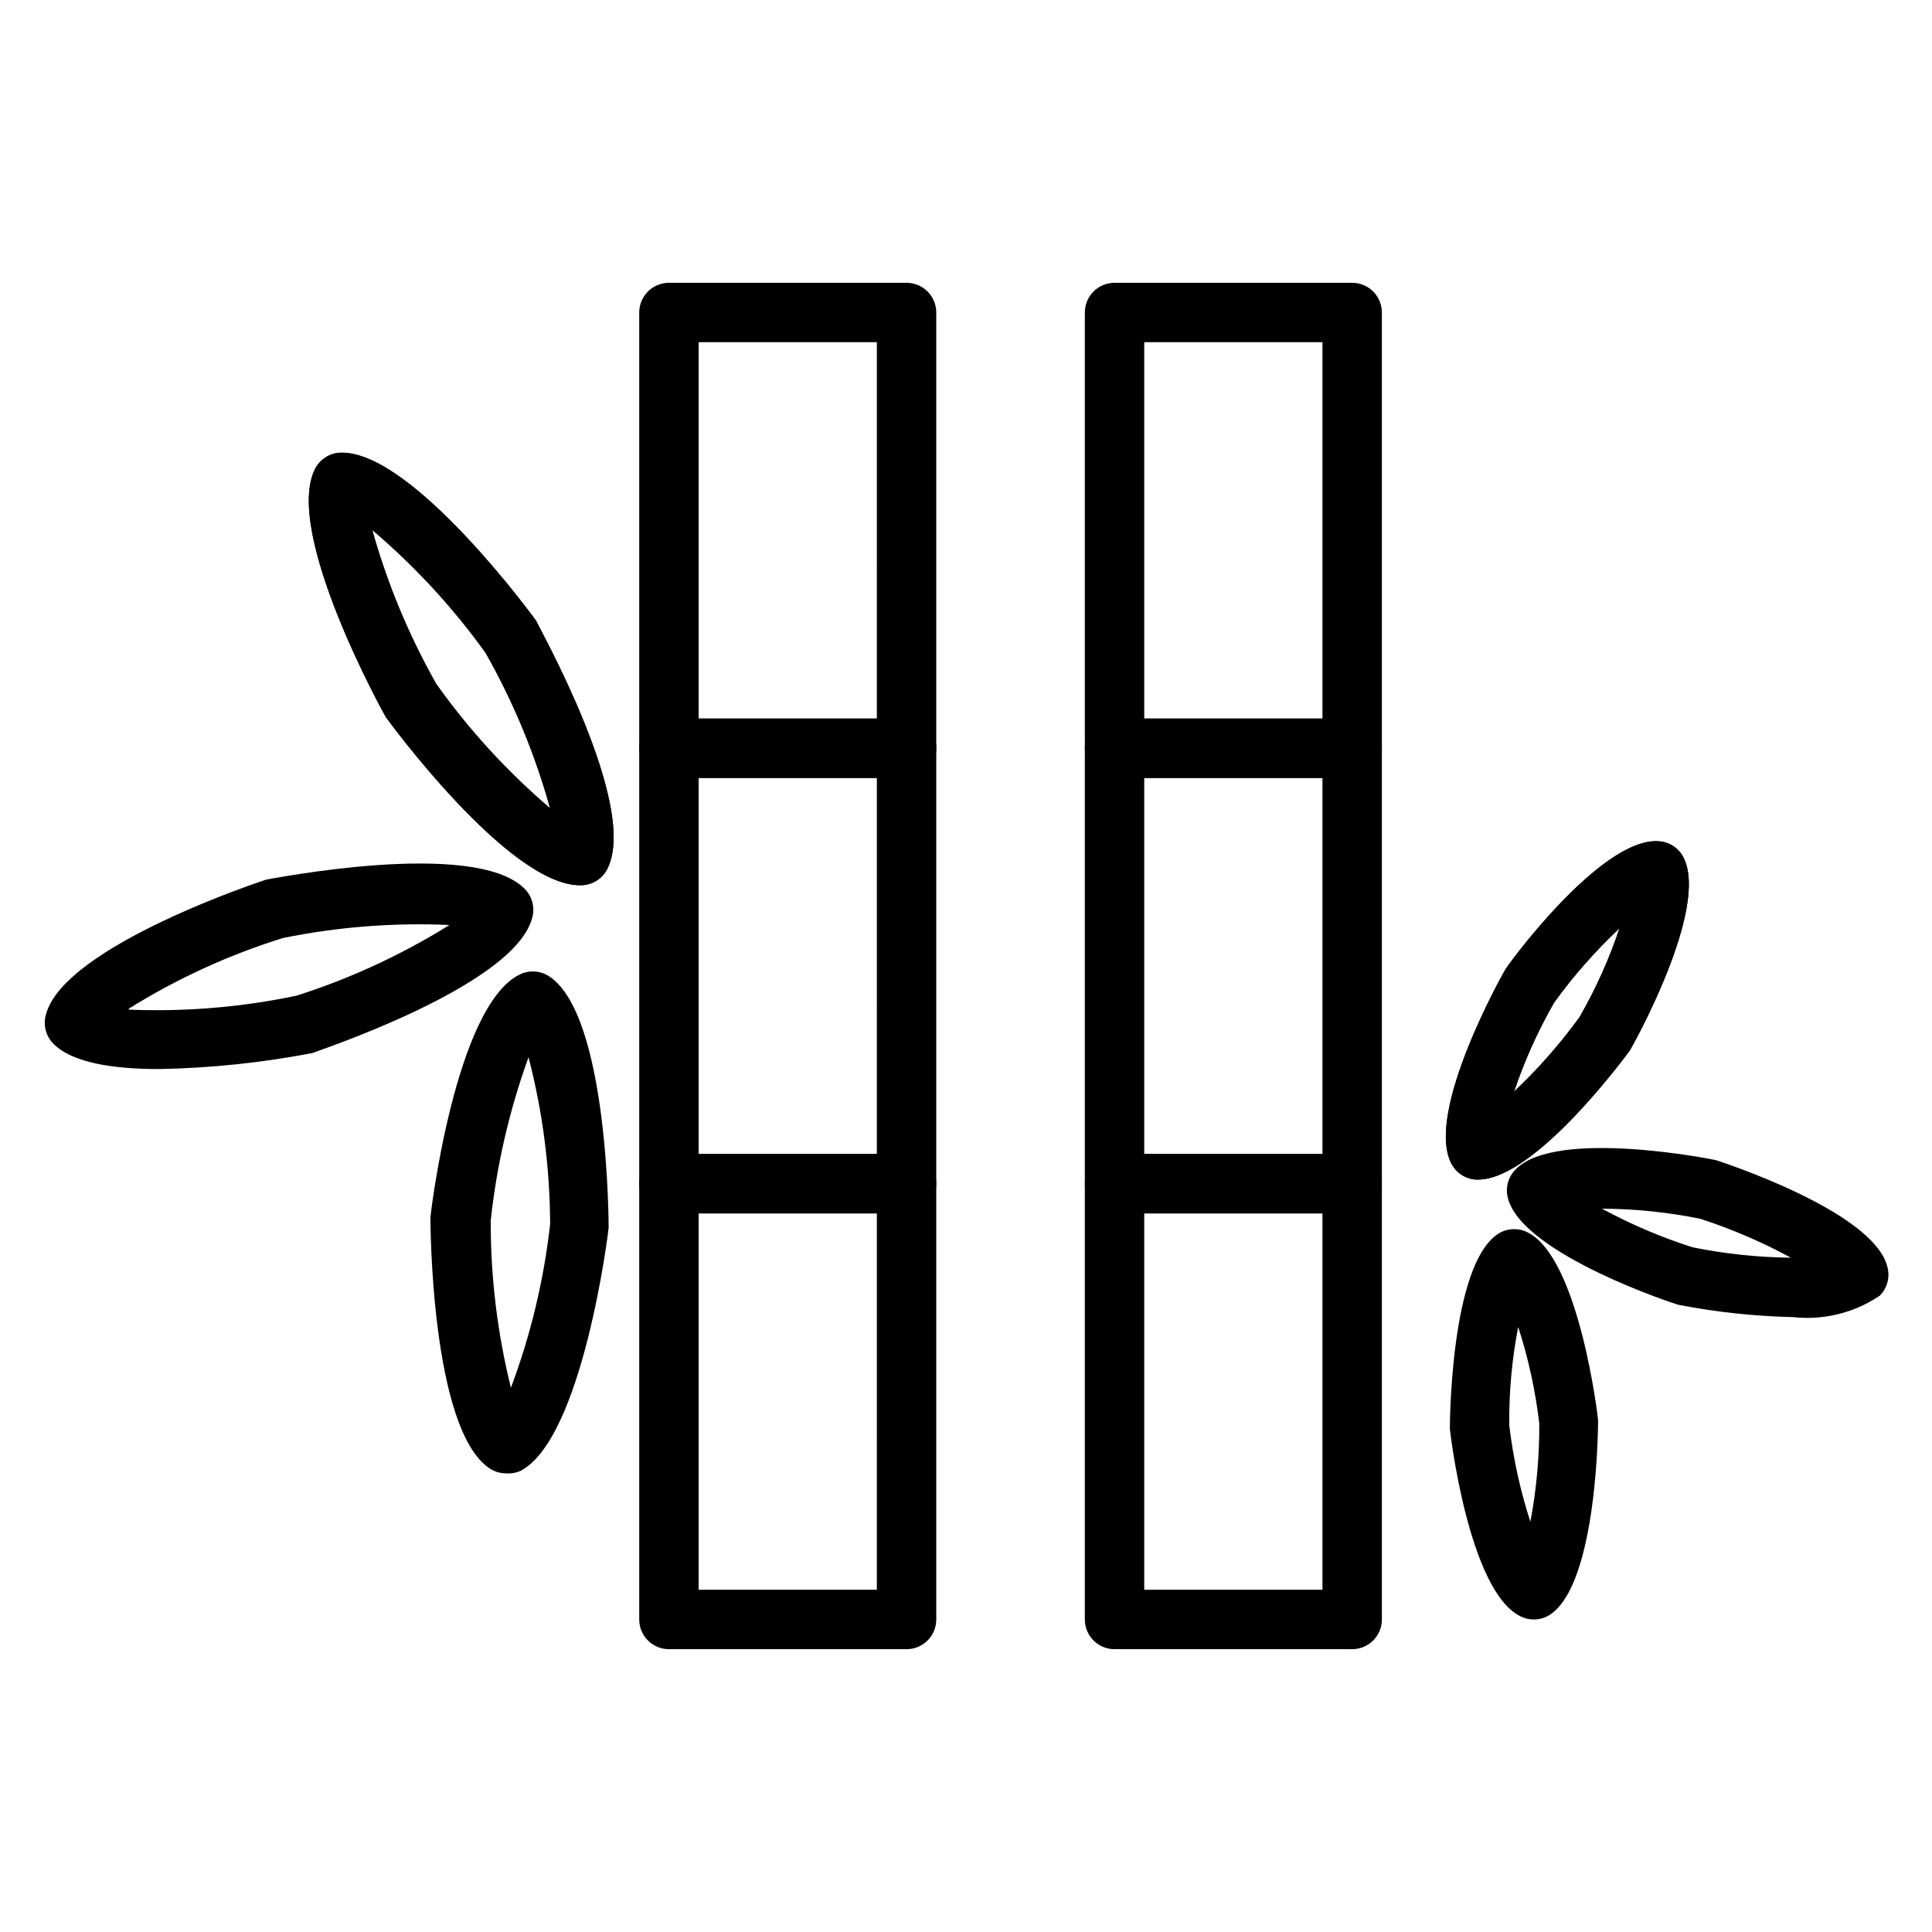
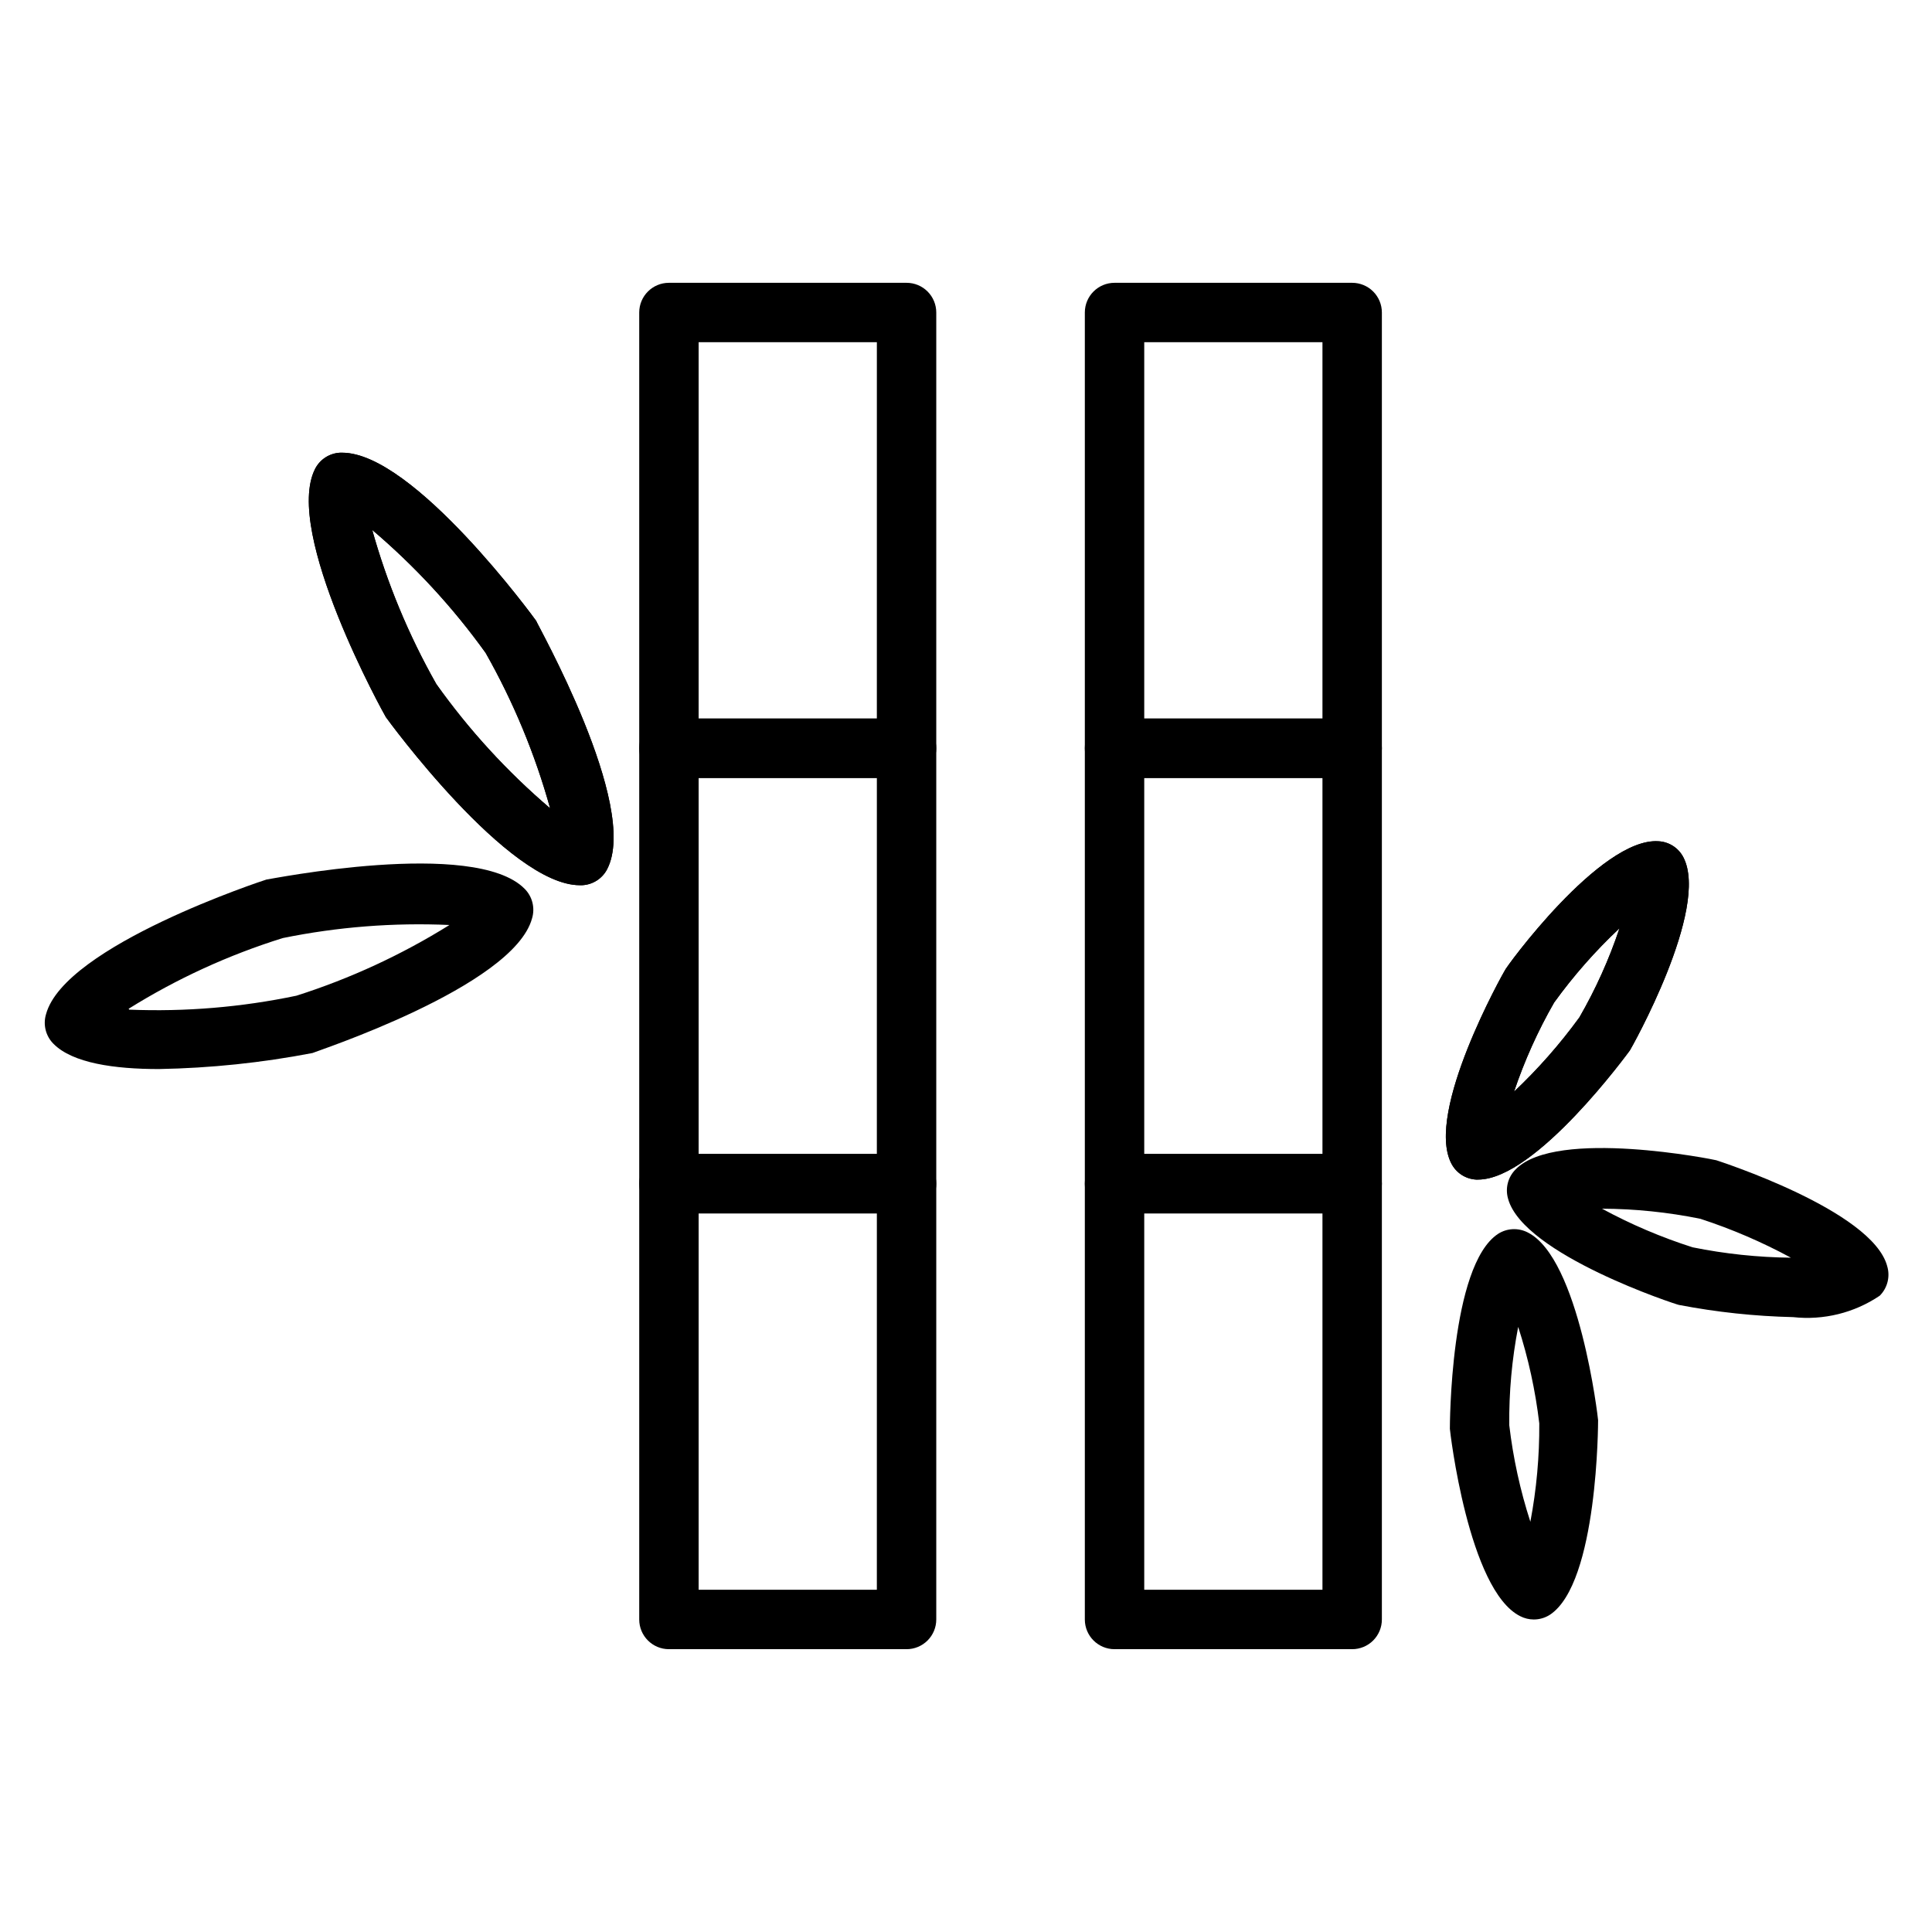
<svg xmlns="http://www.w3.org/2000/svg" fill="#000000" width="800px" height="800px" version="1.1" viewBox="144 144 512 512">
  <g>
    <path d="m384.25 350.17h-62.977c-4.348 0-7.871-3.523-7.871-7.871v-115.48c0-4.348 3.523-7.871 7.871-7.871h62.977c2.09 0 4.09 0.828 5.566 2.305 1.477 1.477 2.305 3.481 2.305 5.566v115.48c0 2.086-0.828 4.09-2.305 5.566-1.477 1.477-3.477 2.305-5.566 2.305zm-55.105-15.742h47.23l0.004-99.738h-47.234z" />
    <path d="m384.25 465.57h-62.977c-4.348 0-7.871-3.527-7.871-7.875v-115.4c0-4.348 3.523-7.871 7.871-7.871h62.977c2.09 0 4.09 0.828 5.566 2.305 1.477 1.477 2.305 3.477 2.305 5.566v115.4c0 2.09-0.828 4.09-2.305 5.566-1.477 1.477-3.477 2.309-5.566 2.309zm-55.105-15.742h47.23l0.004-99.664h-47.234z" />
    <path d="m384.25 581.05h-62.977c-4.348 0-7.871-3.523-7.871-7.871v-115.48c0-4.348 3.523-7.871 7.871-7.871h62.977c2.09 0 4.09 0.828 5.566 2.305 1.477 1.477 2.305 3.481 2.305 5.566v115.48c0 2.086-0.828 4.09-2.305 5.566-1.477 1.477-3.477 2.305-5.566 2.305zm-55.105-15.742h47.23l0.004-99.738h-47.234z" />
    <path d="m502.34 350.17h-62.977c-4.348 0-7.871-3.523-7.871-7.871v-115.48c0-4.348 3.523-7.871 7.871-7.871h62.977c2.086 0 4.09 0.828 5.566 2.305 1.477 1.477 2.305 3.481 2.305 5.566v115.48c0 2.086-0.828 4.09-2.305 5.566-1.477 1.477-3.481 2.305-5.566 2.305zm-55.105-15.742h47.23v-99.738h-47.23z" />
    <path d="m502.34 465.57h-62.977c-4.348 0-7.871-3.527-7.871-7.875v-115.4c0-4.348 3.523-7.871 7.871-7.871h62.977c2.086 0 4.09 0.828 5.566 2.305 1.477 1.477 2.305 3.477 2.305 5.566v115.4c0 2.09-0.828 4.09-2.305 5.566-1.477 1.477-3.481 2.309-5.566 2.309zm-55.105-15.742h47.23v-99.664h-47.23z" />
    <path d="m502.34 581.05h-62.977c-4.348 0-7.871-3.523-7.871-7.871v-115.48c0-4.348 3.523-7.871 7.871-7.871h62.977c2.086 0 4.09 0.828 5.566 2.305 1.477 1.477 2.305 3.481 2.305 5.566v115.48c0 2.086-0.828 4.09-2.305 5.566-1.477 1.477-3.481 2.305-5.566 2.305zm-55.105-15.742h47.23v-99.738h-47.23z" />
    <path d="m297.66 378.59c-18.973 0-51.09-44.082-51.406-44.555-0.316-0.473-27.316-49.043-18.734-65.809 1.289-2.496 3.809-4.117 6.613-4.254h0.551c18.973 0 51.09 44.082 51.406 44.555 0 0.473 27.551 49.043 18.812 65.809v0.004c-1.289 2.496-3.809 4.113-6.613 4.25zm-55.105-94.465c3.992 14.371 9.73 28.195 17.082 41.172 8.66 12.168 18.785 23.219 30.148 32.906-3.992-14.371-9.73-28.195-17.082-41.172-8.672-12.082-18.801-23.055-30.148-32.668z" />
    <path d="m297.66 378.59c-18.973 0-51.09-44.082-51.406-44.555-0.316-0.473-27.316-49.043-18.734-65.809 1.289-2.496 3.809-4.117 6.613-4.254h0.551c18.973 0 51.09 44.082 51.406 44.555 0 0.473 27.551 49.043 18.812 65.809v0.004c-1.289 2.496-3.809 4.113-6.613 4.25zm-55.105-94.465c3.992 14.371 9.73 28.195 17.082 41.172 8.66 12.168 18.785 23.219 30.148 32.906-3.992-14.371-9.73-28.195-17.082-41.172-8.672-12.082-18.801-23.055-30.148-32.668z" />
    <path d="m186.12 427.31c-11.809 0-22.906-1.574-27.945-6.691v0.004c-2.062-2.059-2.82-5.086-1.969-7.875 4.961-18.184 57.859-35.504 58.41-35.66 0.551 0 55.105-11.02 68.406 2.441 2.062 2.059 2.82 5.086 1.969 7.871-4.961 18.184-58.176 35.504-58.176 35.66-13.418 2.582-27.035 4.004-40.695 4.25zm-7.871-15.742h-0.004c14.871 0.598 29.758-0.645 44.32-3.699 14.242-4.535 27.859-10.828 40.543-18.734-14.809-0.664-29.641 0.5-44.164 3.461-14.363 4.477-28.094 10.773-40.855 18.738z" />
-     <path d="m278.14 534.45c-1.535 0.012-3.043-0.426-4.332-1.262-15.742-10.391-15.742-66.047-15.742-66.598s6.535-55.891 23.617-64.312c2.519-1.262 5.519-1.082 7.871 0.473 15.742 10.312 15.742 66.047 15.742 66.598 0 0.551-6.769 55.812-23.379 64.473-1.188 0.516-2.484 0.734-3.777 0.629zm5.902-110.21c-5.047 13.953-8.402 28.461-9.996 43.215-0.039 14.938 1.758 29.824 5.352 44.32 5.238-13.977 8.73-28.543 10.391-43.375-0.059-14.953-1.988-29.844-5.746-44.32z" />
    <path d="m535.71 456.6h-0.551c-2.773-0.164-5.258-1.777-6.531-4.25-7.086-13.617 13.855-50.695 14.168-51.168 0-0.473 25.27-35.266 40.699-34.242 2.805 0.137 5.324 1.754 6.613 4.25 7.086 13.617-13.934 50.852-14.168 51.168-0.238 0.316-24.879 34.242-40.23 34.242zm37.473-66.598c-6.391 5.992-12.191 12.582-17.32 19.68-4.309 7.504-7.867 15.414-10.625 23.617 6.367-6.012 12.164-12.598 17.316-19.68 4.324-7.496 7.887-15.406 10.629-23.617z" />
    <path d="m535.71 456.6h-0.551c-2.773-0.164-5.258-1.777-6.531-4.25-7.086-13.617 13.855-50.695 14.168-51.168 0-0.473 25.27-35.266 40.699-34.242 2.805 0.137 5.324 1.754 6.613 4.25 7.086 13.617-13.934 50.852-14.168 51.168-0.238 0.316-24.879 34.242-40.23 34.242zm37.473-66.598c-6.391 5.992-12.191 12.582-17.32 19.68-4.309 7.504-7.867 15.414-10.625 23.617 6.367-6.012 12.164-12.598 17.316-19.68 4.324-7.496 7.887-15.406 10.629-23.617z" />
    <path d="m619.16 493.05c-10.148-0.234-20.262-1.316-30.23-3.231-0.395 0-41.172-13.305-45.266-28.102h0.004c-0.832-2.801-0.043-5.832 2.047-7.871 10.785-10.941 52.742-2.519 53.137-2.363 0.395 0.156 41.25 13.227 45.266 28.023l-0.004 0.004c0.852 2.785 0.094 5.812-1.969 7.871-6.746 4.555-14.895 6.562-22.984 5.668zm-50.617-28.734c7.664 4.156 15.703 7.582 24.008 10.234 8.582 1.738 17.305 2.66 26.059 2.754-7.676-4.156-15.711-7.609-24.012-10.312-8.574-1.742-17.305-2.637-26.055-2.676z" />
    <path d="m550.43 573.18c-1.234-0.008-2.445-0.305-3.543-0.867-13.777-6.848-18.656-49.277-18.656-49.672s0-43.219 12.754-51.641c2.363-1.531 5.363-1.68 7.871-0.395 13.699 6.848 18.656 49.277 18.656 49.75 0 0.395 0 43.141-12.754 51.562-1.289 0.836-2.793 1.273-4.328 1.262zm-4.094-77.539c-1.664 8.582-2.453 17.312-2.363 26.055 1.023 8.691 2.894 17.262 5.59 25.586 1.629-8.59 2.418-17.316 2.363-26.059-1.023-8.688-2.894-17.258-5.59-25.582z" />
  </g>
</svg>